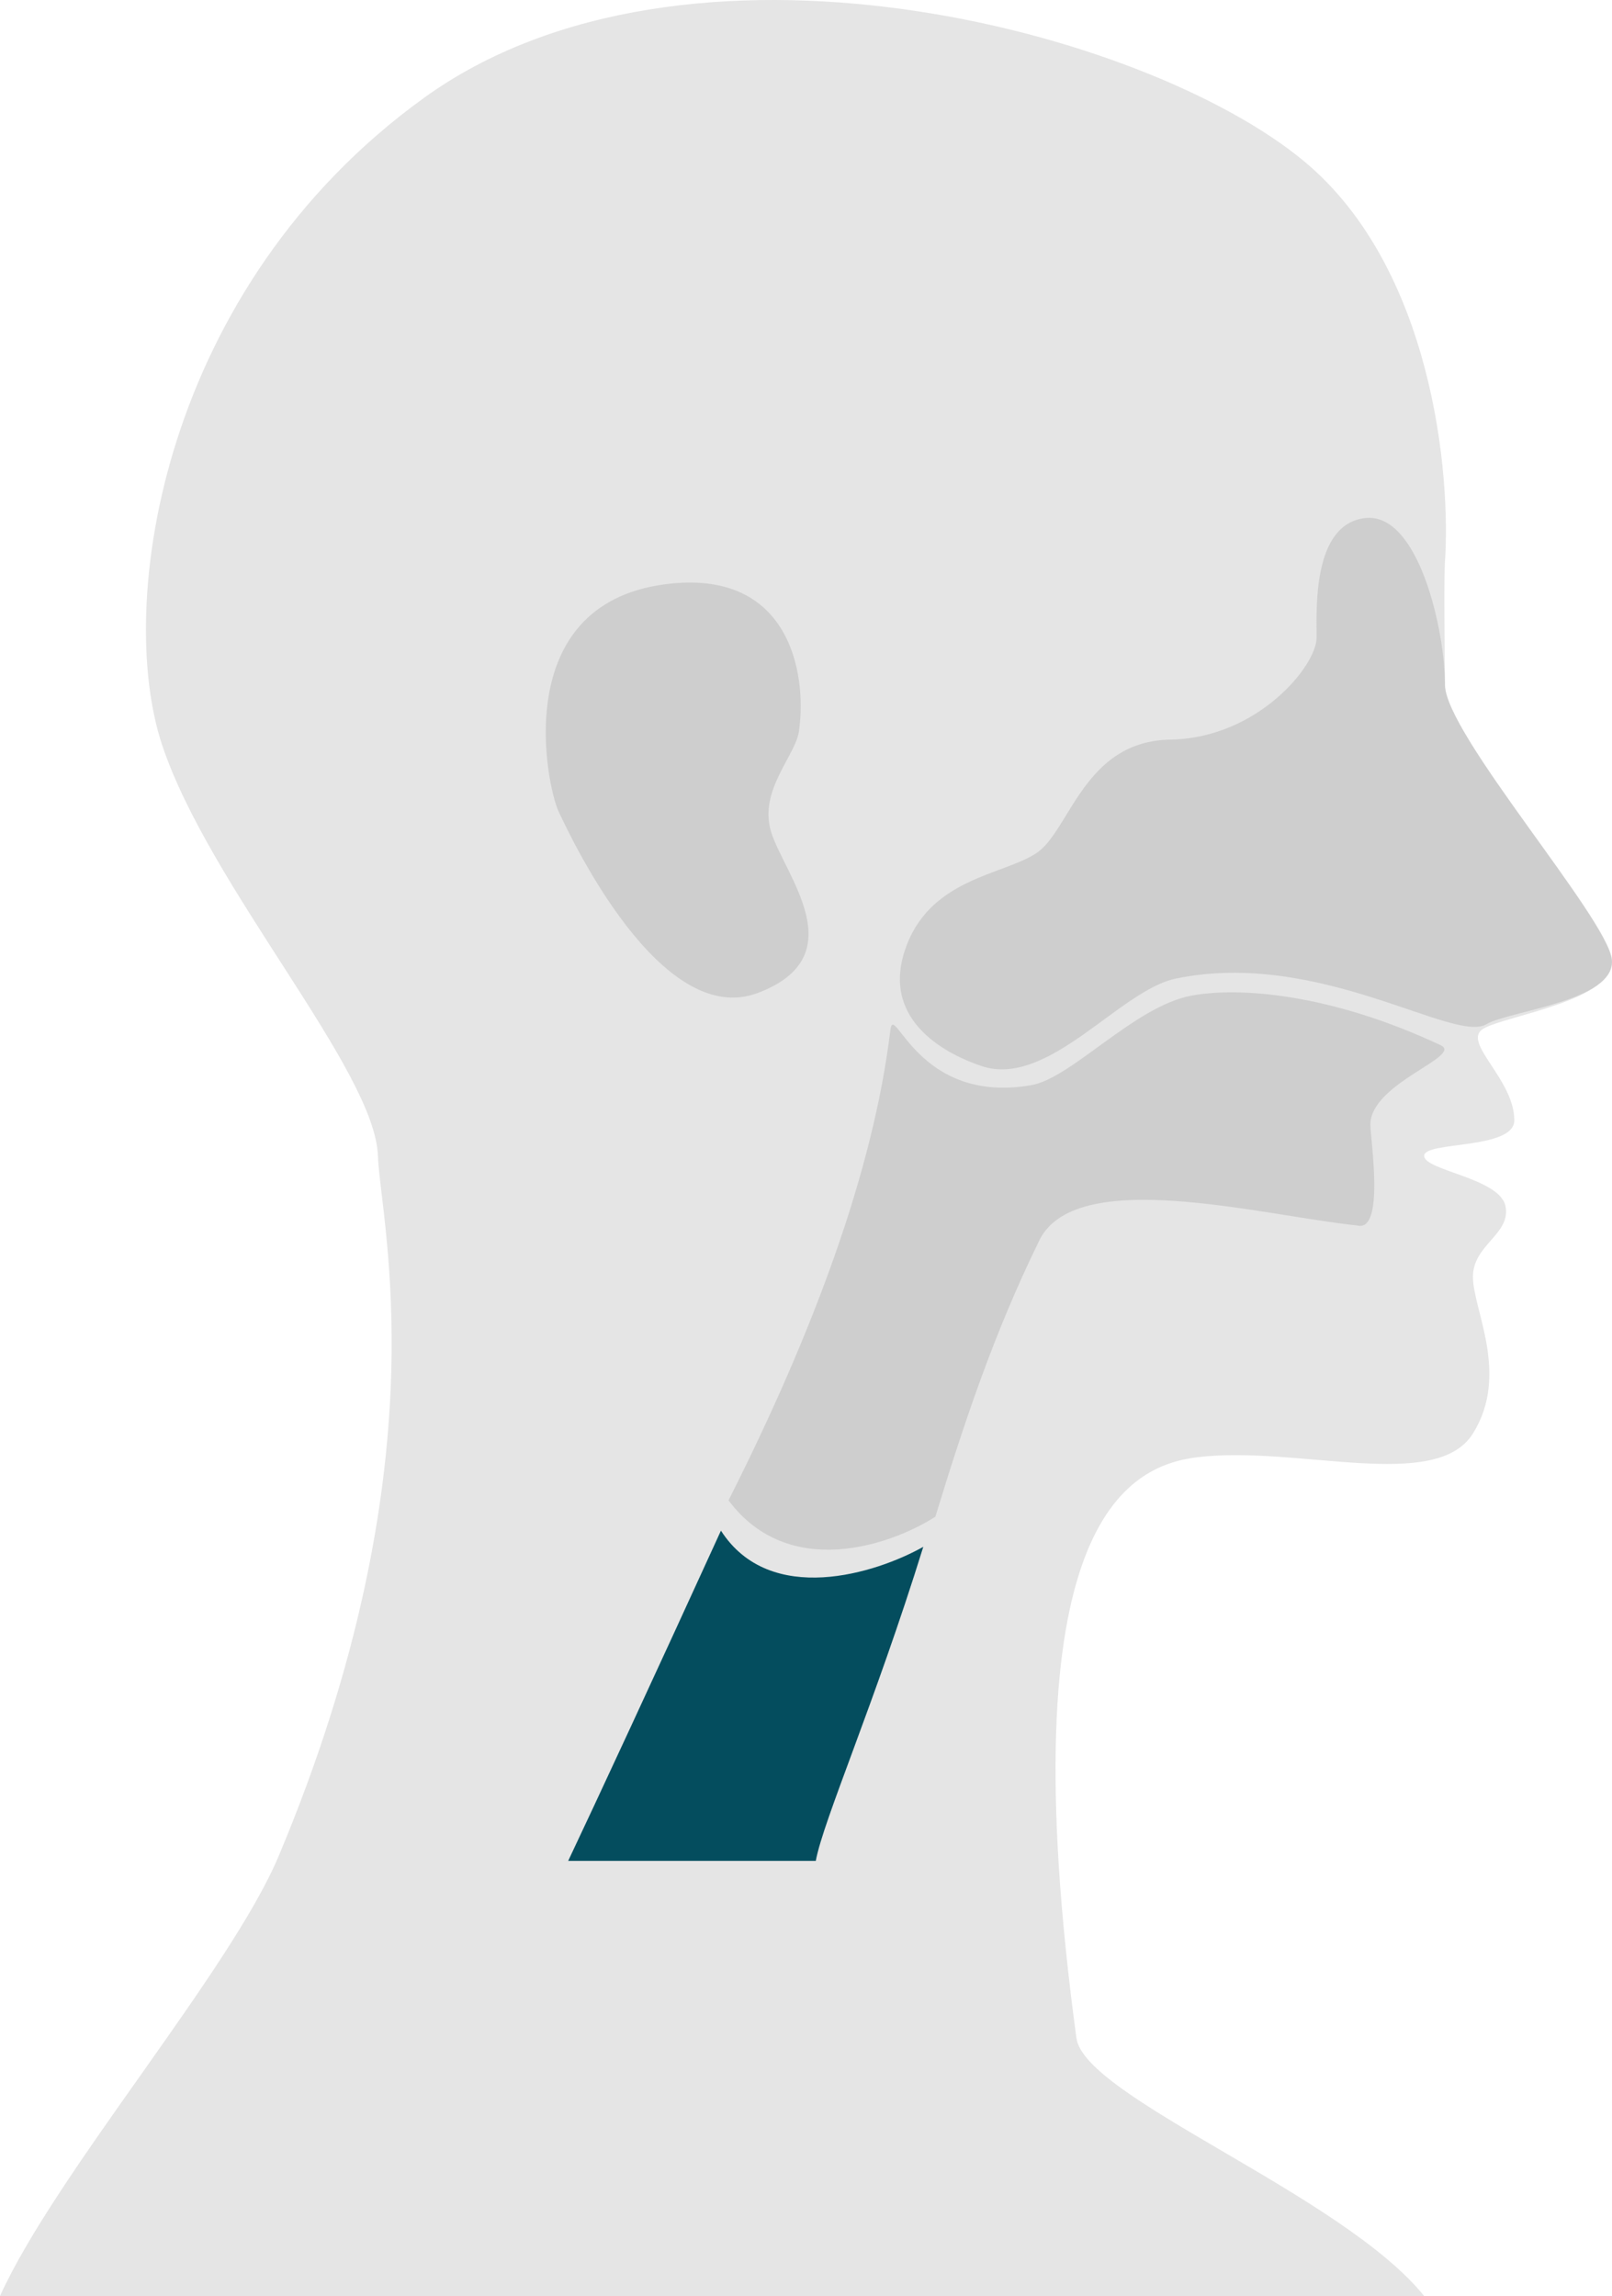
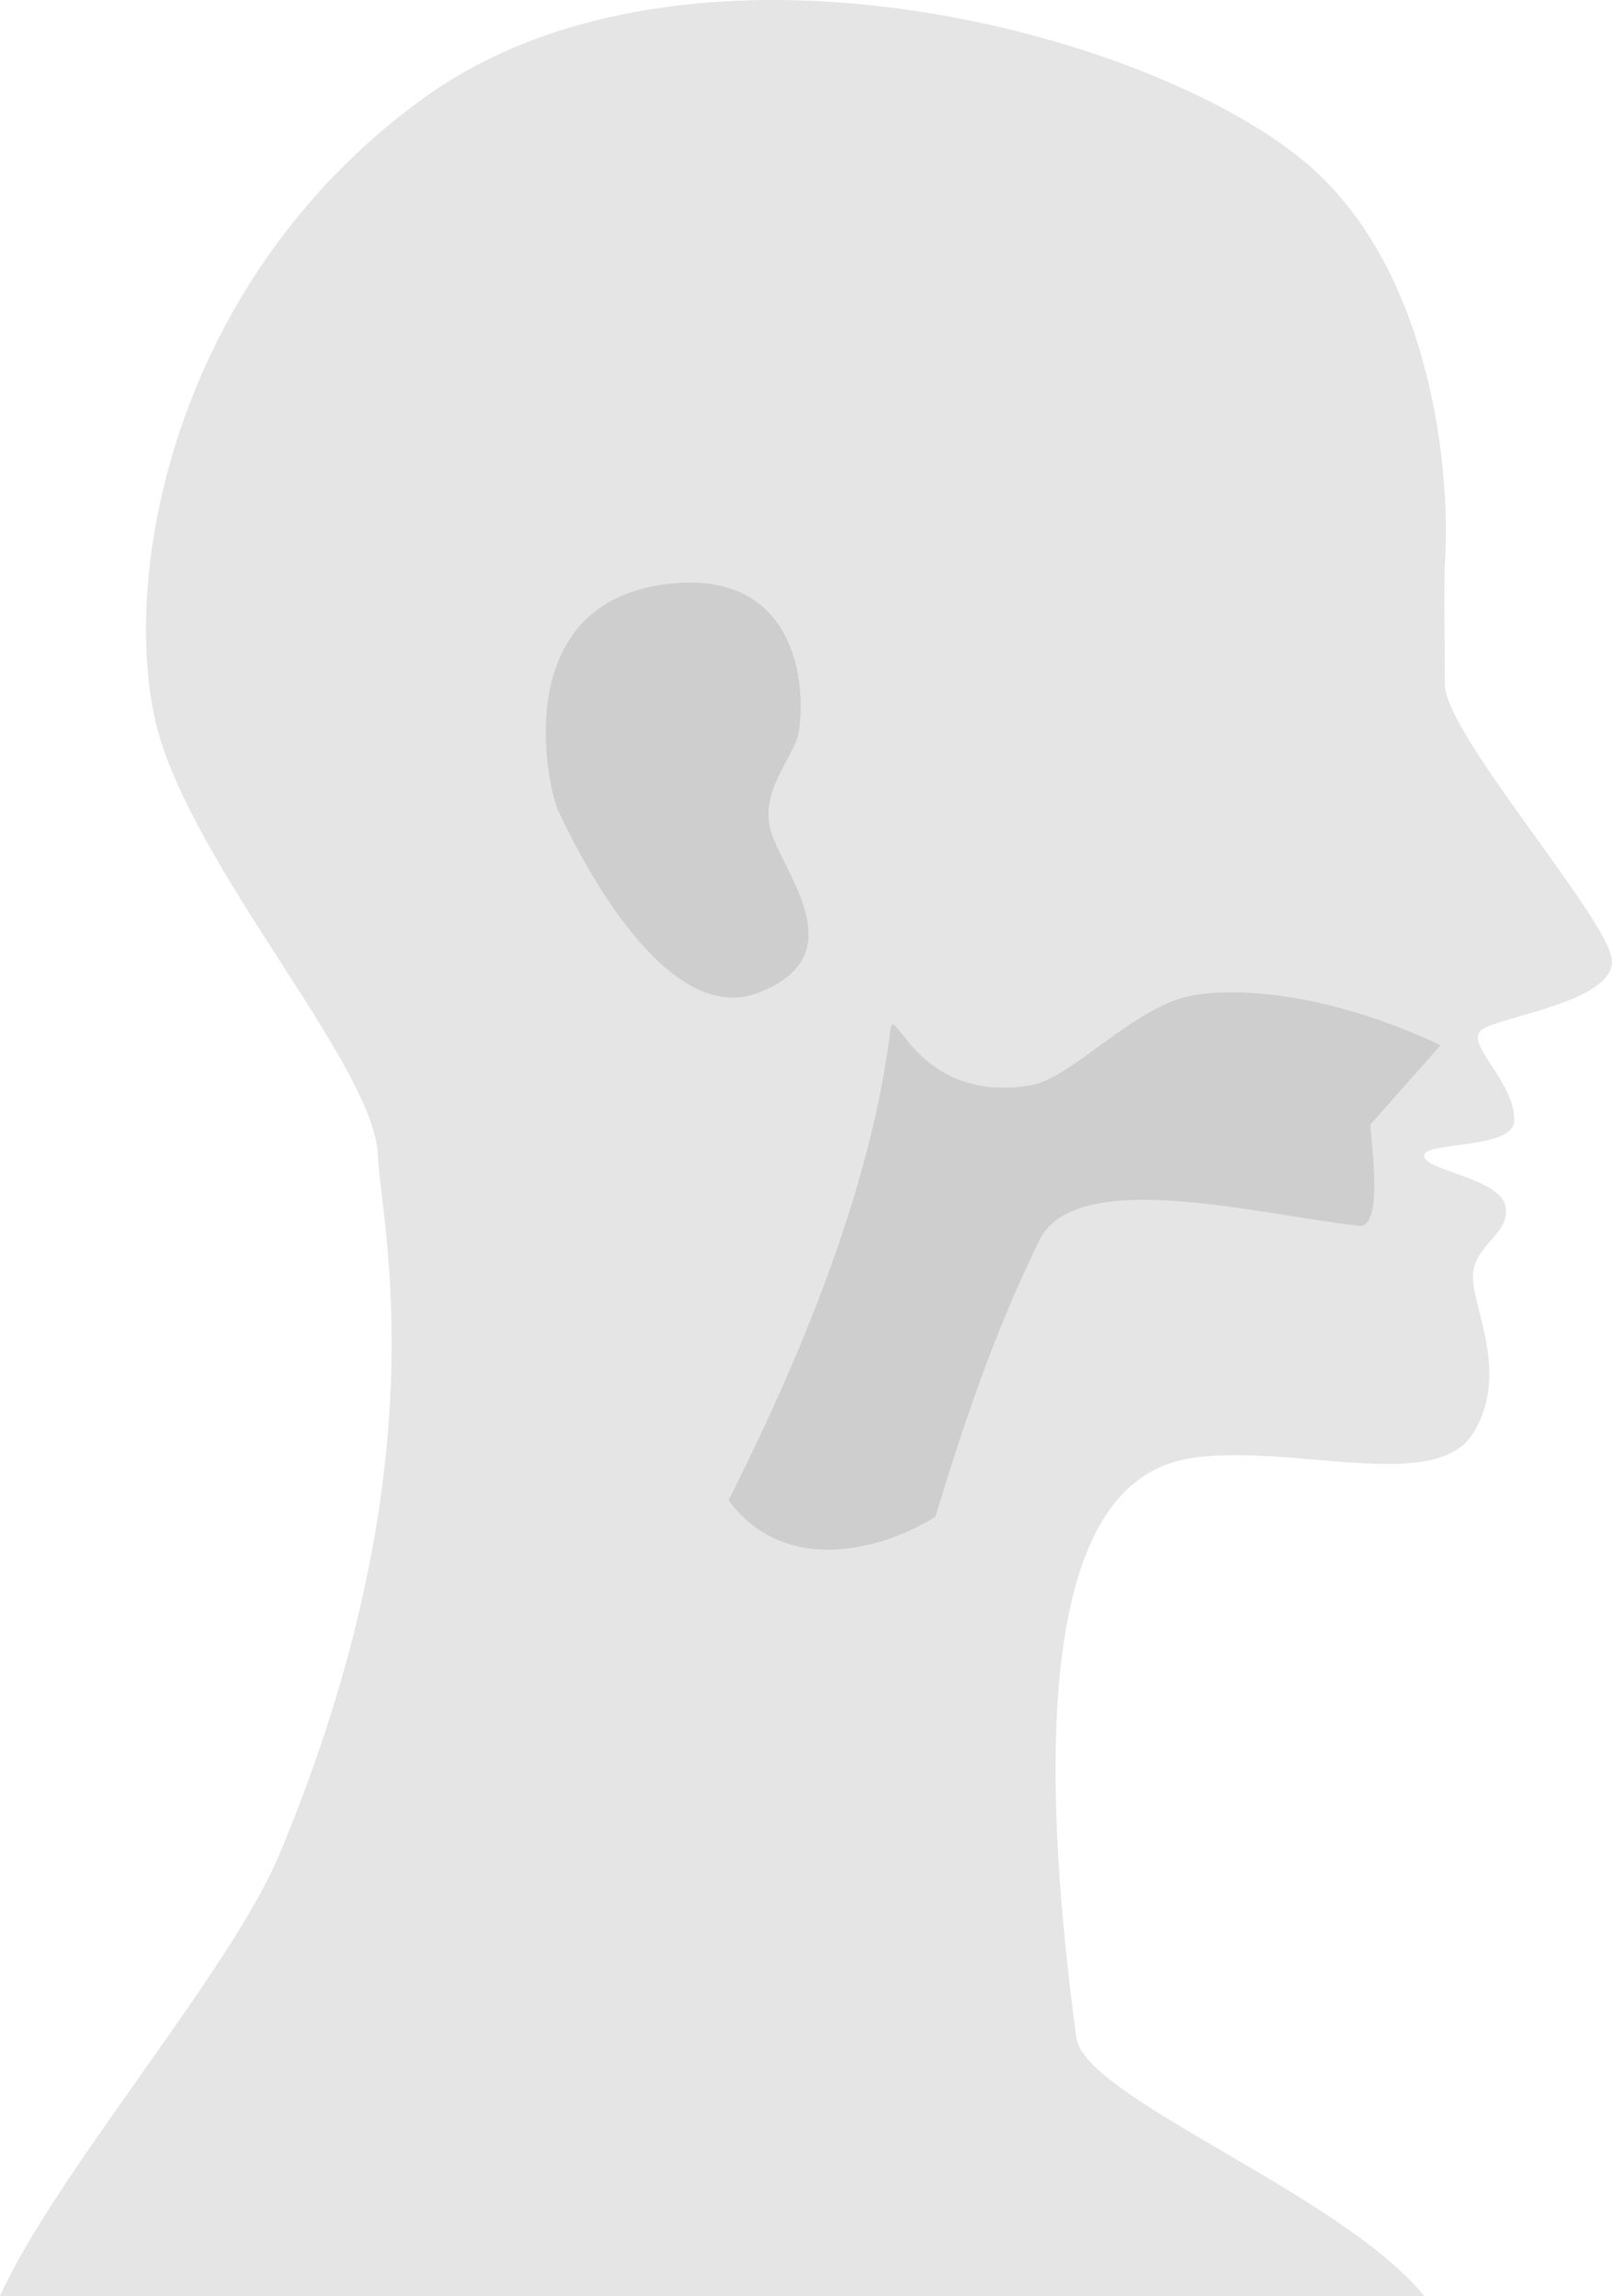
<svg xmlns="http://www.w3.org/2000/svg" width="172" height="245" viewBox="0 0 172 245" fill="none">
  <path d="M139.186 17.241C152.809 28.591 154.849 50.555 154.165 60.118C154.05 63.586 154.165 67.842 154.165 73.044C154.165 78.246 171.51 97.95 171.983 102.364C172.456 106.777 160.63 108.354 158.265 109.773C155.9 111.191 161.576 115.132 161.576 119.546C161.576 122.699 151.958 121.753 151.958 123.329C151.958 124.905 159.999 125.694 160.63 128.689C161.261 131.684 157.161 132.787 157.161 136.255C157.161 139.723 161.103 146.659 157.161 152.964C153.219 159.27 138.555 154.225 127.833 155.486C120.151 156.39 107.474 162.805 114.852 217.469C115.712 223.841 143.218 234.154 151.958 245H0C5.921 231.906 24.59 210.322 29.756 198.002C47.29 156.187 40.566 130.391 40.323 123.329C40.008 114.186 22.348 94.64 17.302 79.507C12.256 64.374 17.302 30.64 45.211 10.463C73.12 -9.714 122.157 3.054 139.186 17.241Z" fill="#E5E5E5" />
-   <path opacity="0.5" d="M146.221 119.998C146.221 121.581 147.795 131.558 144.804 130.766C134.536 129.697 114.491 124.253 110.796 132.567C106.029 142.336 102.896 151.741 99.804 161.839C95.127 164.848 84.168 168.712 77.736 160.097C86.746 142.221 93.175 125.027 95.004 109.903C95.385 106.751 97.857 117.914 110.037 115.794C114.349 115.043 121.033 107.391 127.101 106.246C132.139 105.296 141.907 105.985 153.713 111.528C156.209 112.699 146.221 115.564 146.221 119.998Z" fill="#B8B8B8" />
-   <path d="M60.625 198.567H87.044C87.834 194.258 93.335 181.751 98.514 165.055C93.503 167.877 82.17 171.484 76.924 163.33C70 178.5 63.5 192.5 60.625 198.567Z" fill="#044D5E" />
-   <path opacity="0.5" d="M171.983 102.404C172.455 106.817 160.952 107.875 158.589 109.293C155.123 111.373 140.763 101.265 125.476 104.417C119.433 105.664 111.865 116.134 104.724 113.752C101.416 112.648 94.013 109.181 96.533 101.458C99.053 93.735 106.929 93.42 110.552 91.056C114.175 88.692 115.592 79.078 124.886 78.92C134.179 78.763 140.48 71.04 140.48 68.045C140.48 65.05 140.007 55.909 145.678 55.279C151.348 54.648 154.184 67.257 154.184 73.088C154.184 78.29 171.51 97.991 171.983 102.404Z" fill="#B8B8B8" />
+   <path opacity="0.5" d="M146.221 119.998C146.221 121.581 147.795 131.558 144.804 130.766C134.536 129.697 114.491 124.253 110.796 132.567C106.029 142.336 102.896 151.741 99.804 161.839C95.127 164.848 84.168 168.712 77.736 160.097C86.746 142.221 93.175 125.027 95.004 109.903C95.385 106.751 97.857 117.914 110.037 115.794C114.349 115.043 121.033 107.391 127.101 106.246C132.139 105.296 141.907 105.985 153.713 111.528Z" fill="#B8B8B8" />
  <path opacity="0.5" d="M70.943 62.347C84.301 60.584 86.065 71.897 85.278 77.774C85.121 80.45 80.867 84.228 82.285 88.793C83.702 93.358 91.264 102.016 80.867 105.951C70.47 109.887 60.861 89.265 59.601 86.589C58.341 83.913 54.245 64.551 70.943 62.347Z" fill="#B8B8B8" />
</svg>